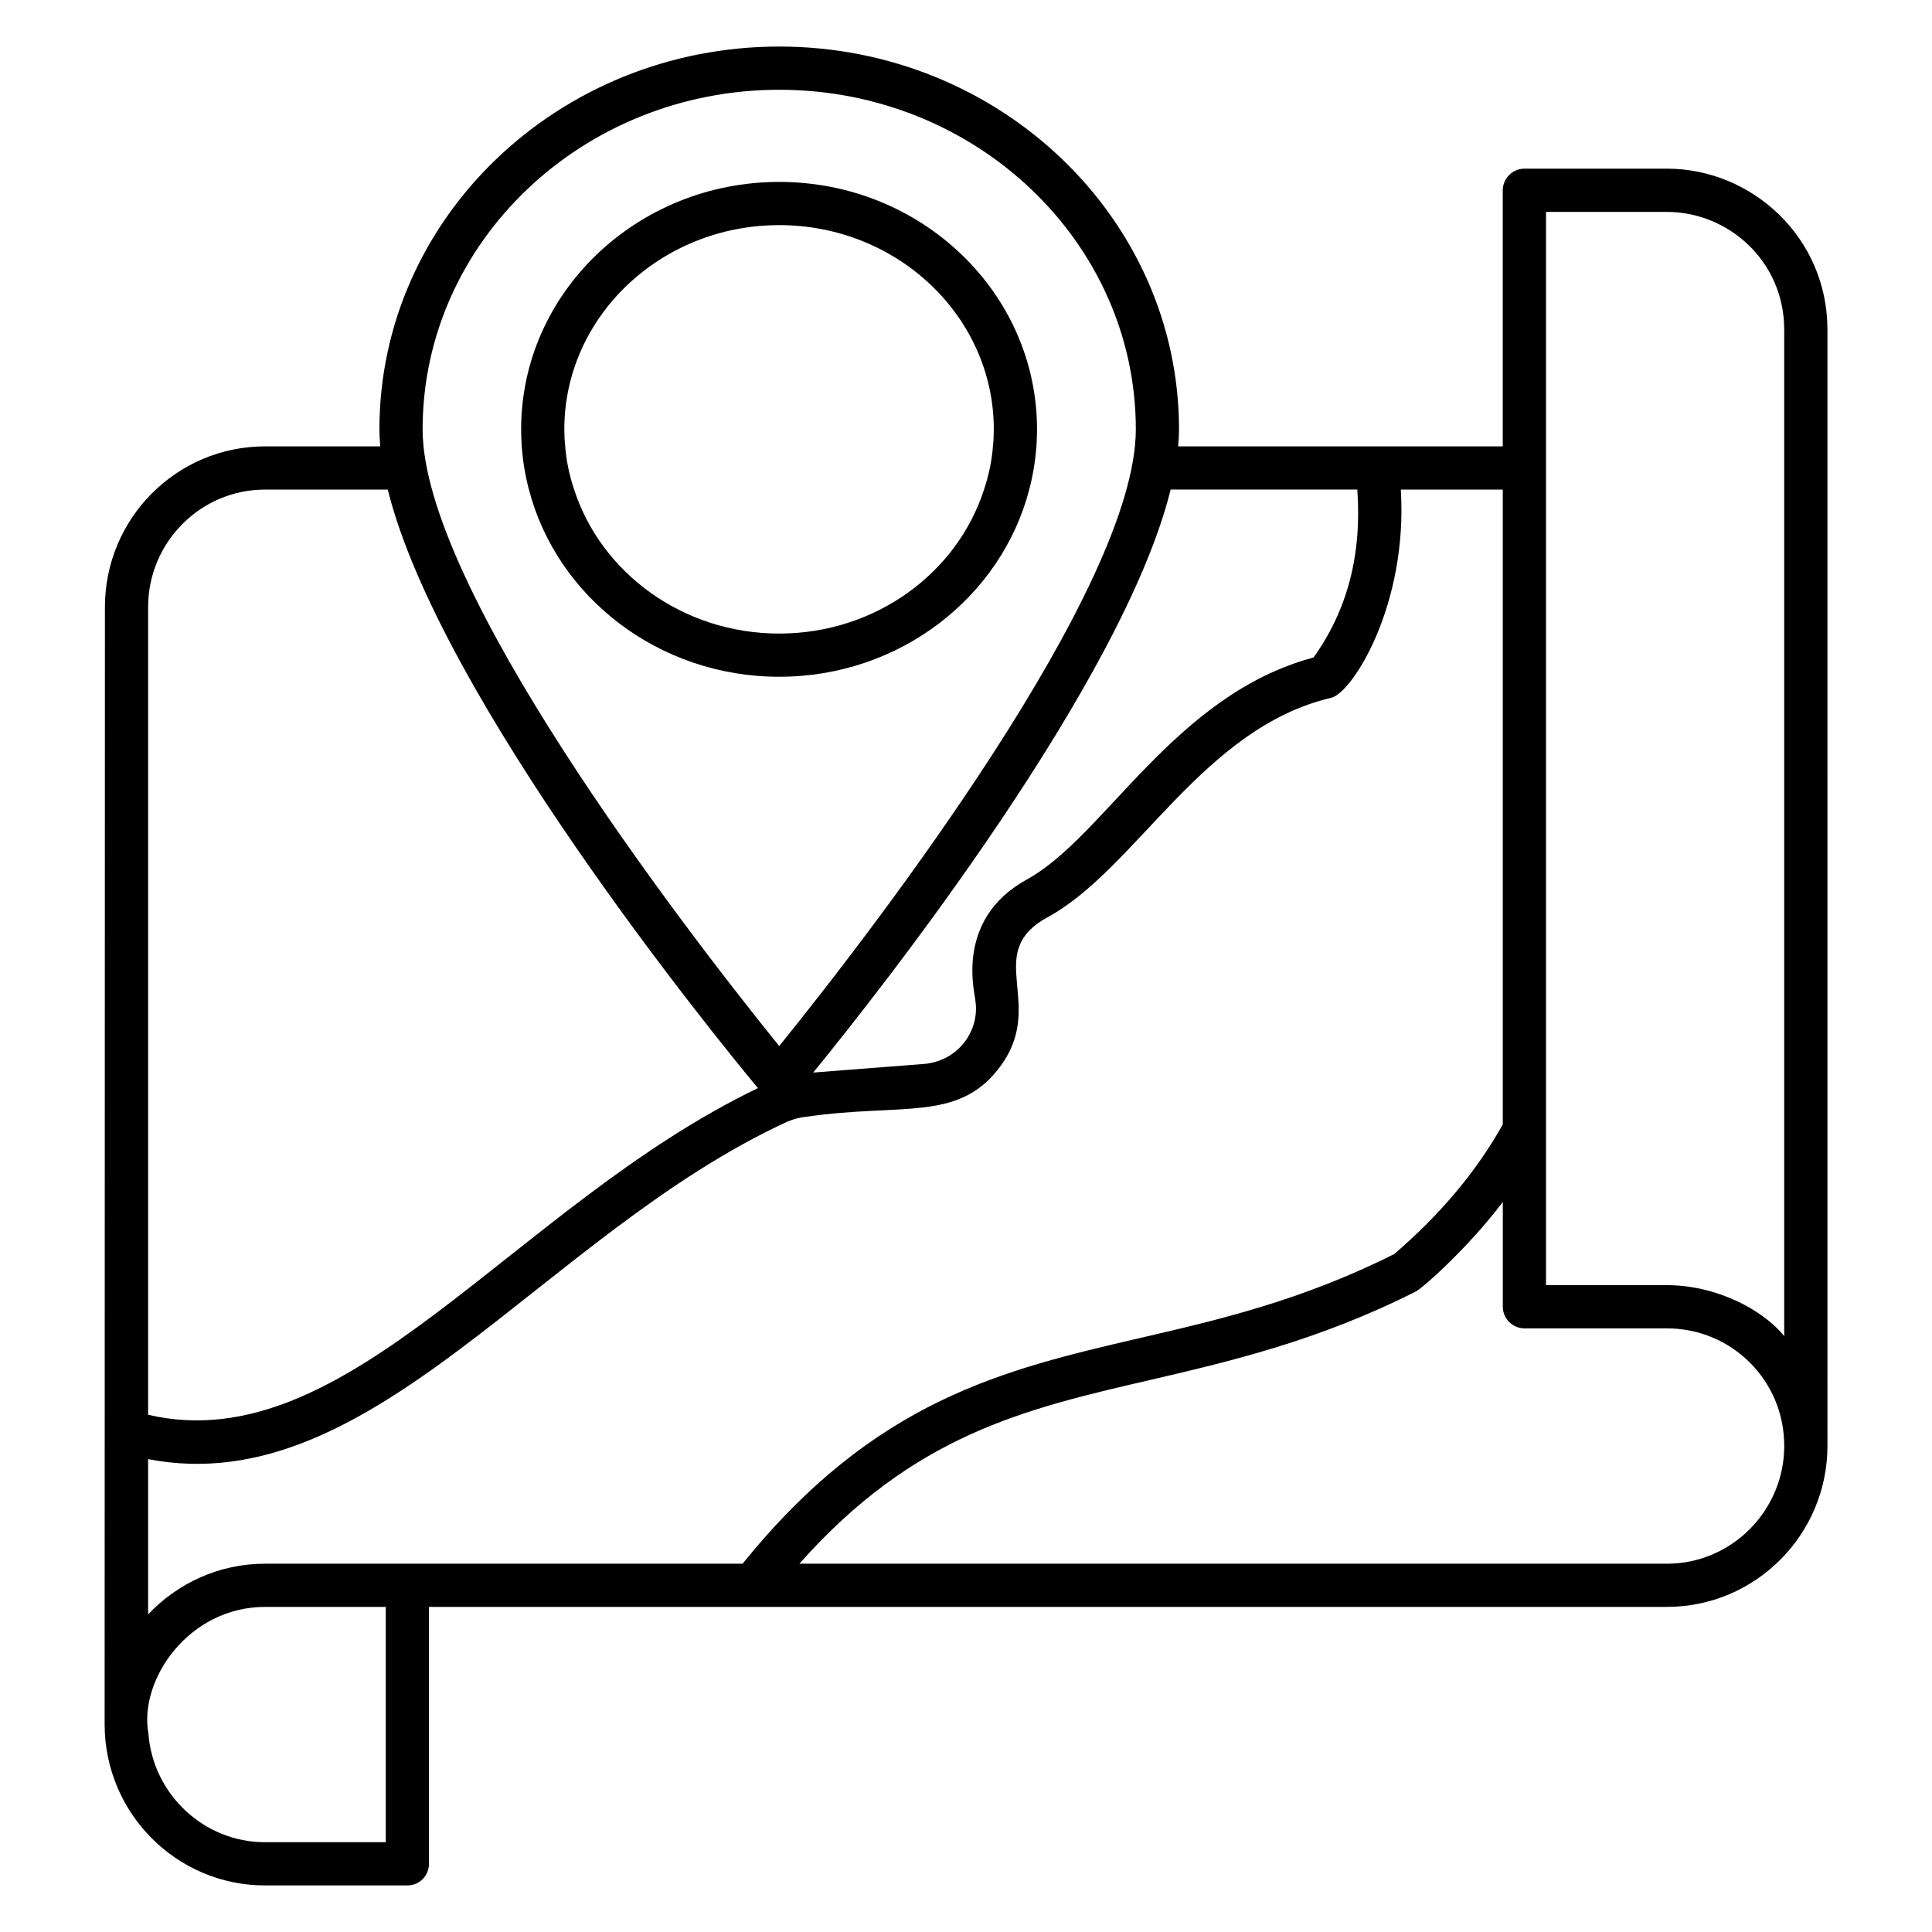
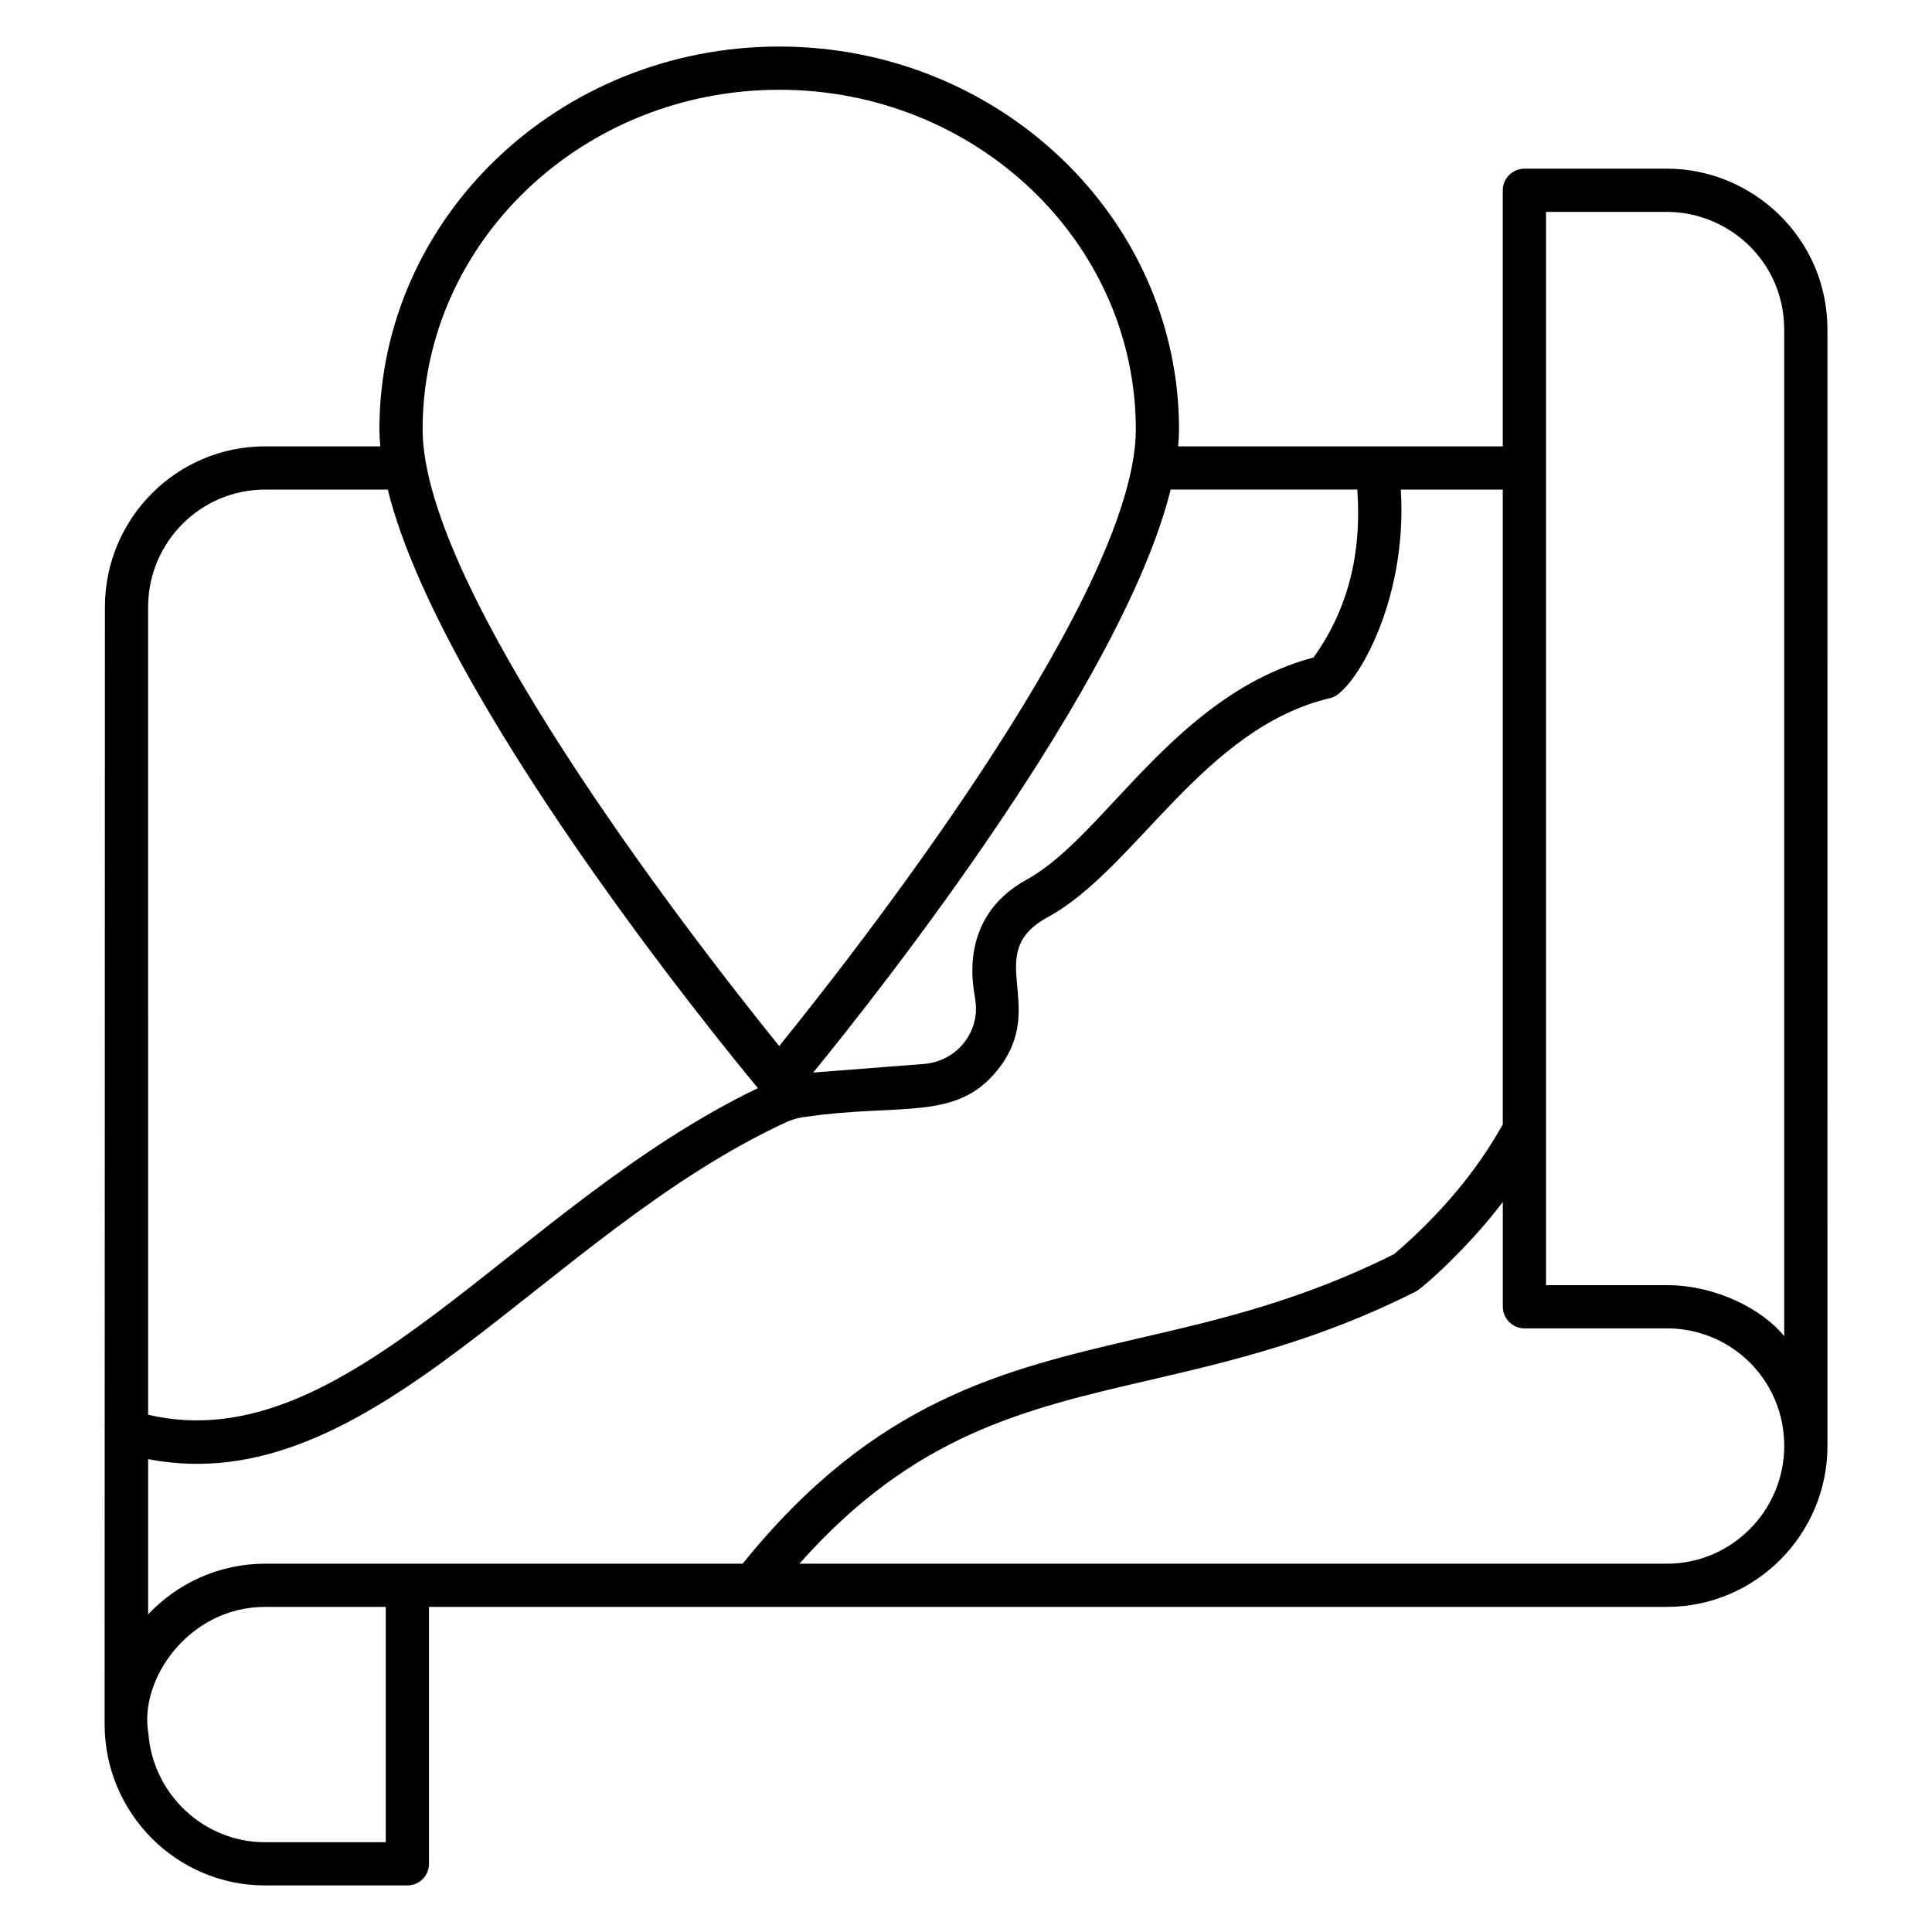
<svg xmlns="http://www.w3.org/2000/svg" fill="#000000" width="800px" height="800px" version="1.1" viewBox="144 144 512 512">
  <g>
    <path d="m585.76 188.7h-37.785c-3.129 0-5.727 2.594-5.727 5.727v67.863h-86.027c0.152-1.527 0.23-3.055 0.23-4.504 0-55.953-47.555-101.45-105.95-101.45-58.473 0-105.95 45.496-105.95 101.45 0 1.449 0.078 2.977 0.23 4.504h-30.535c-23.434 0-42.441 19.082-42.441 42.594-0.078 260.84-0.078 296.18-0.078 296.18 0.078 23.512 19.082 42.594 42.52 42.594h37.711c3.207 0 5.727-2.594 5.727-5.727v-68.09h328.09c23.434 0 42.52-19.16 42.52-42.672l-0.004-295.8c0-24.504-20.074-42.672-42.52-42.672zm-82.059 85.039c1.223 17.25-2.594 31.906-11.602 44.504-36.871 9.848-55.266 47.402-75.875 58.777-19.77 10.762-13.586 31.145-13.742 32.137 1.223 7.863-4.426 15.953-13.512 16.793l-29.465 2.289c18.168-22.215 82.059-103.36 94.73-154.5zm-153.2-105.95c52.137 0 94.504 40.383 94.504 90 0 41.832-68.168 130.84-94.504 163.43-26.336-32.594-94.504-121.6-94.504-163.43 0-49.621 42.367-90 94.504-90zm-167.25 137.1c0-17.176 13.895-31.145 30.992-31.145h32.52c13.664 55.191 86.867 145.11 98.09 158.62-64.883 31.223-108.55 98.93-161.6 86.562zm62.977 327.32h-31.984c-16.258 0-29.695-12.746-30.914-28.777-2.594-14.273 10.688-33.586 30.914-33.586h31.984zm94.578-73.812h-126.56c-12.215 0-23.207 5.191-30.992 13.434v-41.145c59.543 11.527 104.5-59.543 169.46-89.465 1.602-0.688 3.434-1.145 5.191-1.297 24.887-3.586 39.543 1.297 50.457-12.367 13.742-17.176-4.504-30.84 13.359-40.535 23.359-12.746 41.066-50.152 75.035-58.09 5.574-1.223 20.383-24.578 18.473-55.191h27.023v168.25c-6.871 12.289-16.41 23.738-28.777 34.352-24.504 12.289-46.41 17.406-67.555 22.289-36.035 8.395-70.078 16.332-105.12 59.77zm244.96 0h-229.92c30.305-34.121 59.387-40.914 92.672-48.625 20.992-4.887 44.73-10.383 70.688-23.512 1.832-0.918 14.047-11.754 23.055-23.738v27.785c0 3.129 2.594 5.727 5.727 5.727h37.785c17.023 0 31.066 13.664 31.066 31.145 0 17.172-13.969 31.219-31.07 31.219zm31.07-60.305c-5.648-7.023-18.016-13.512-31.066-13.512h-32.062v-284.42h32.062c16.258 0 31.066 13.055 31.066 31.223z" />
-     <path d="m350.5 192.21c-37.711 0-68.395 29.391-68.395 65.57 0 1.527 0.074 3.055 0.152 4.504 0.305 3.894 0.918 7.711 1.91 11.449 7.406 28.473 34.352 49.617 66.336 49.617s58.855-21.145 66.258-49.617c0.992-3.742 1.602-7.559 1.91-11.449 0.078-1.449 0.152-2.977 0.152-4.504-0.004-36.18-30.617-65.57-68.324-65.57zm56.641 70.074c-0.305 3.969-1.145 7.785-2.367 11.449-7.102 22.137-28.777 38.168-54.273 38.168s-47.176-16.031-54.352-38.168c-1.223-3.664-2.062-7.481-2.367-11.449-0.152-1.449-0.23-2.977-0.23-4.504 0-29.848 25.57-54.121 56.945-54.121s56.871 24.273 56.871 54.121c0 1.527-0.074 3.055-0.227 4.504z" />
  </g>
</svg>